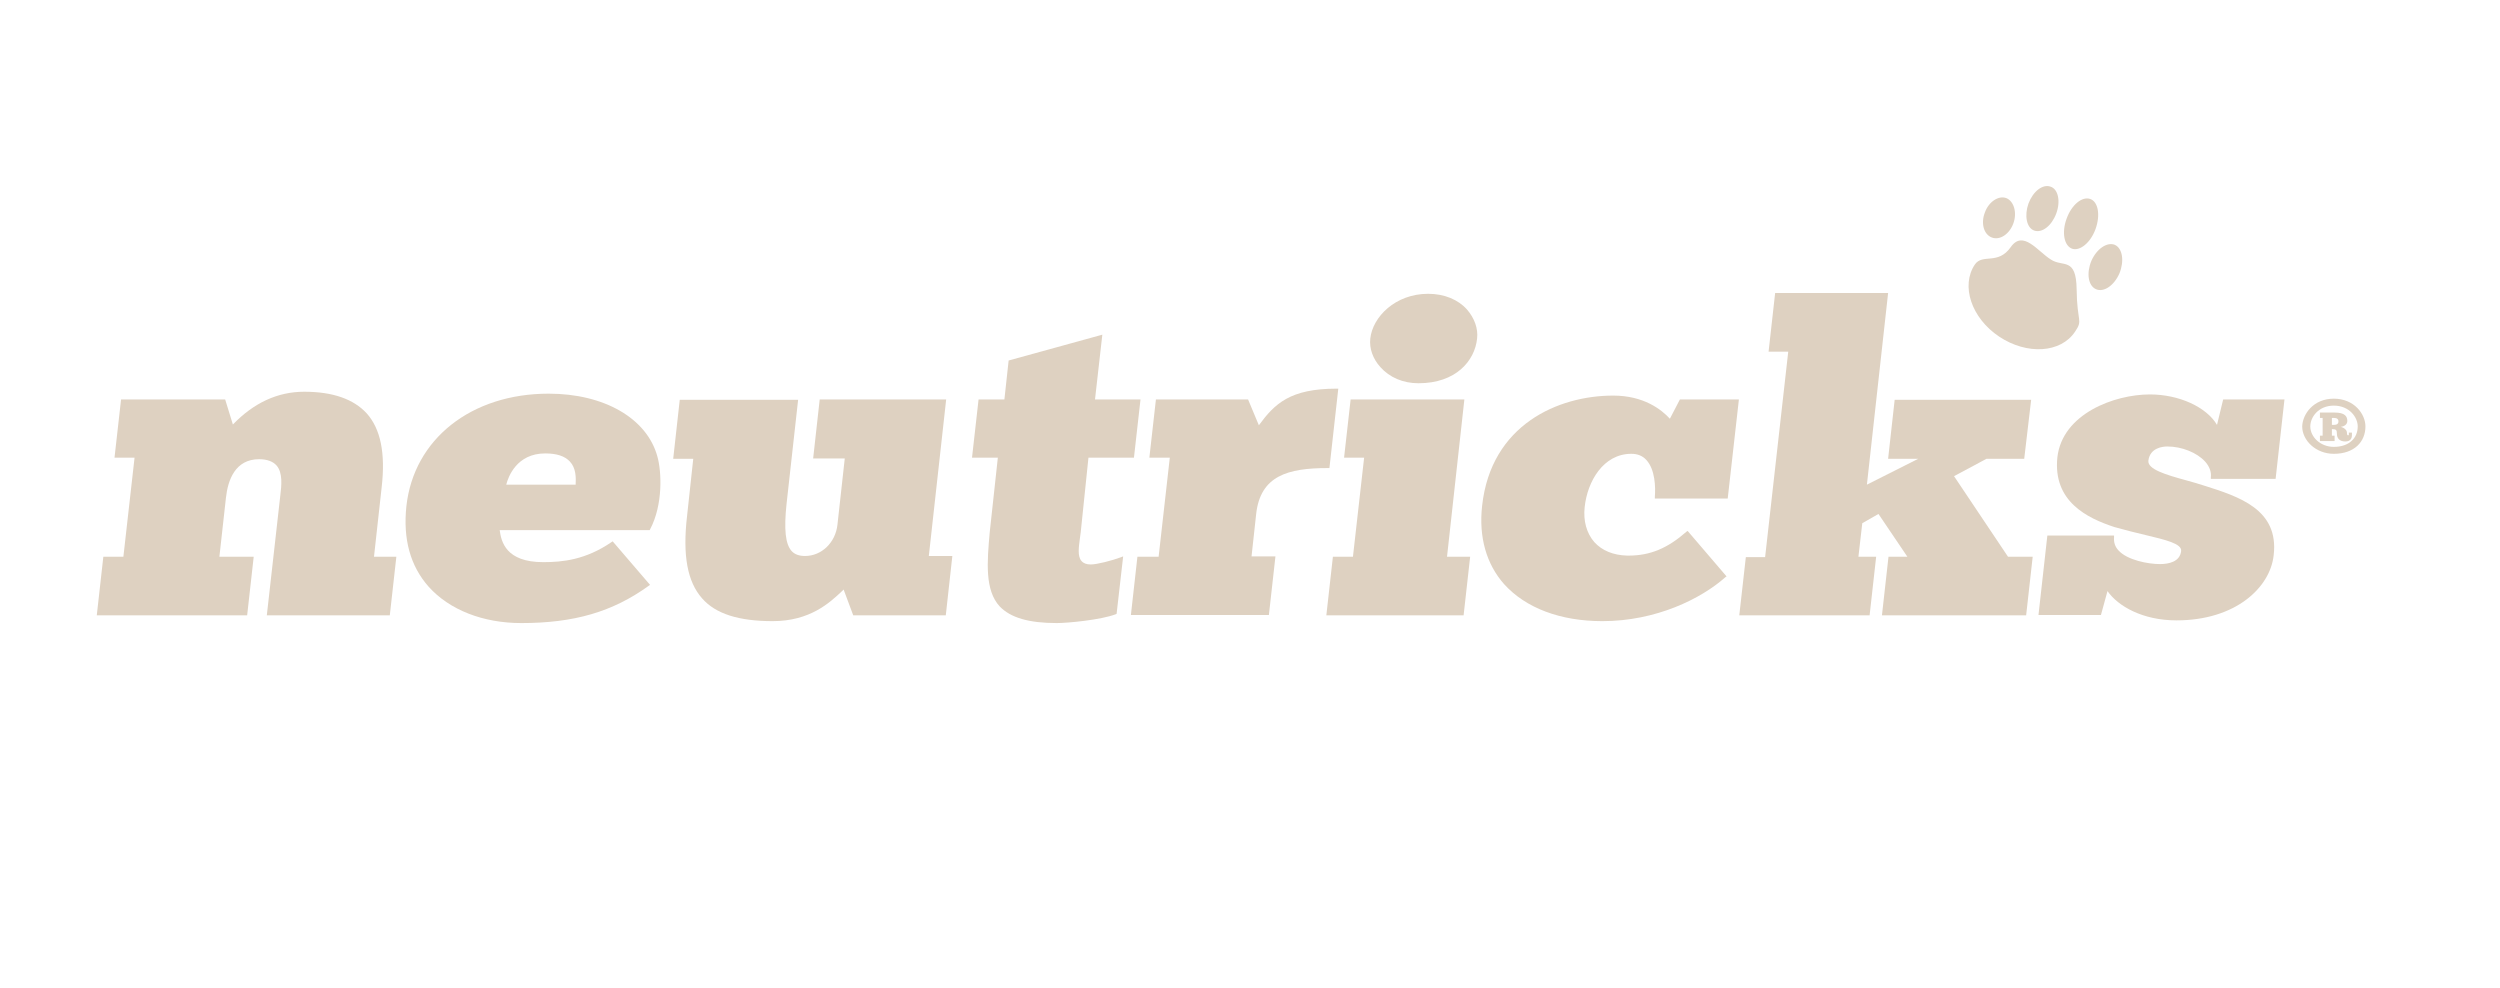
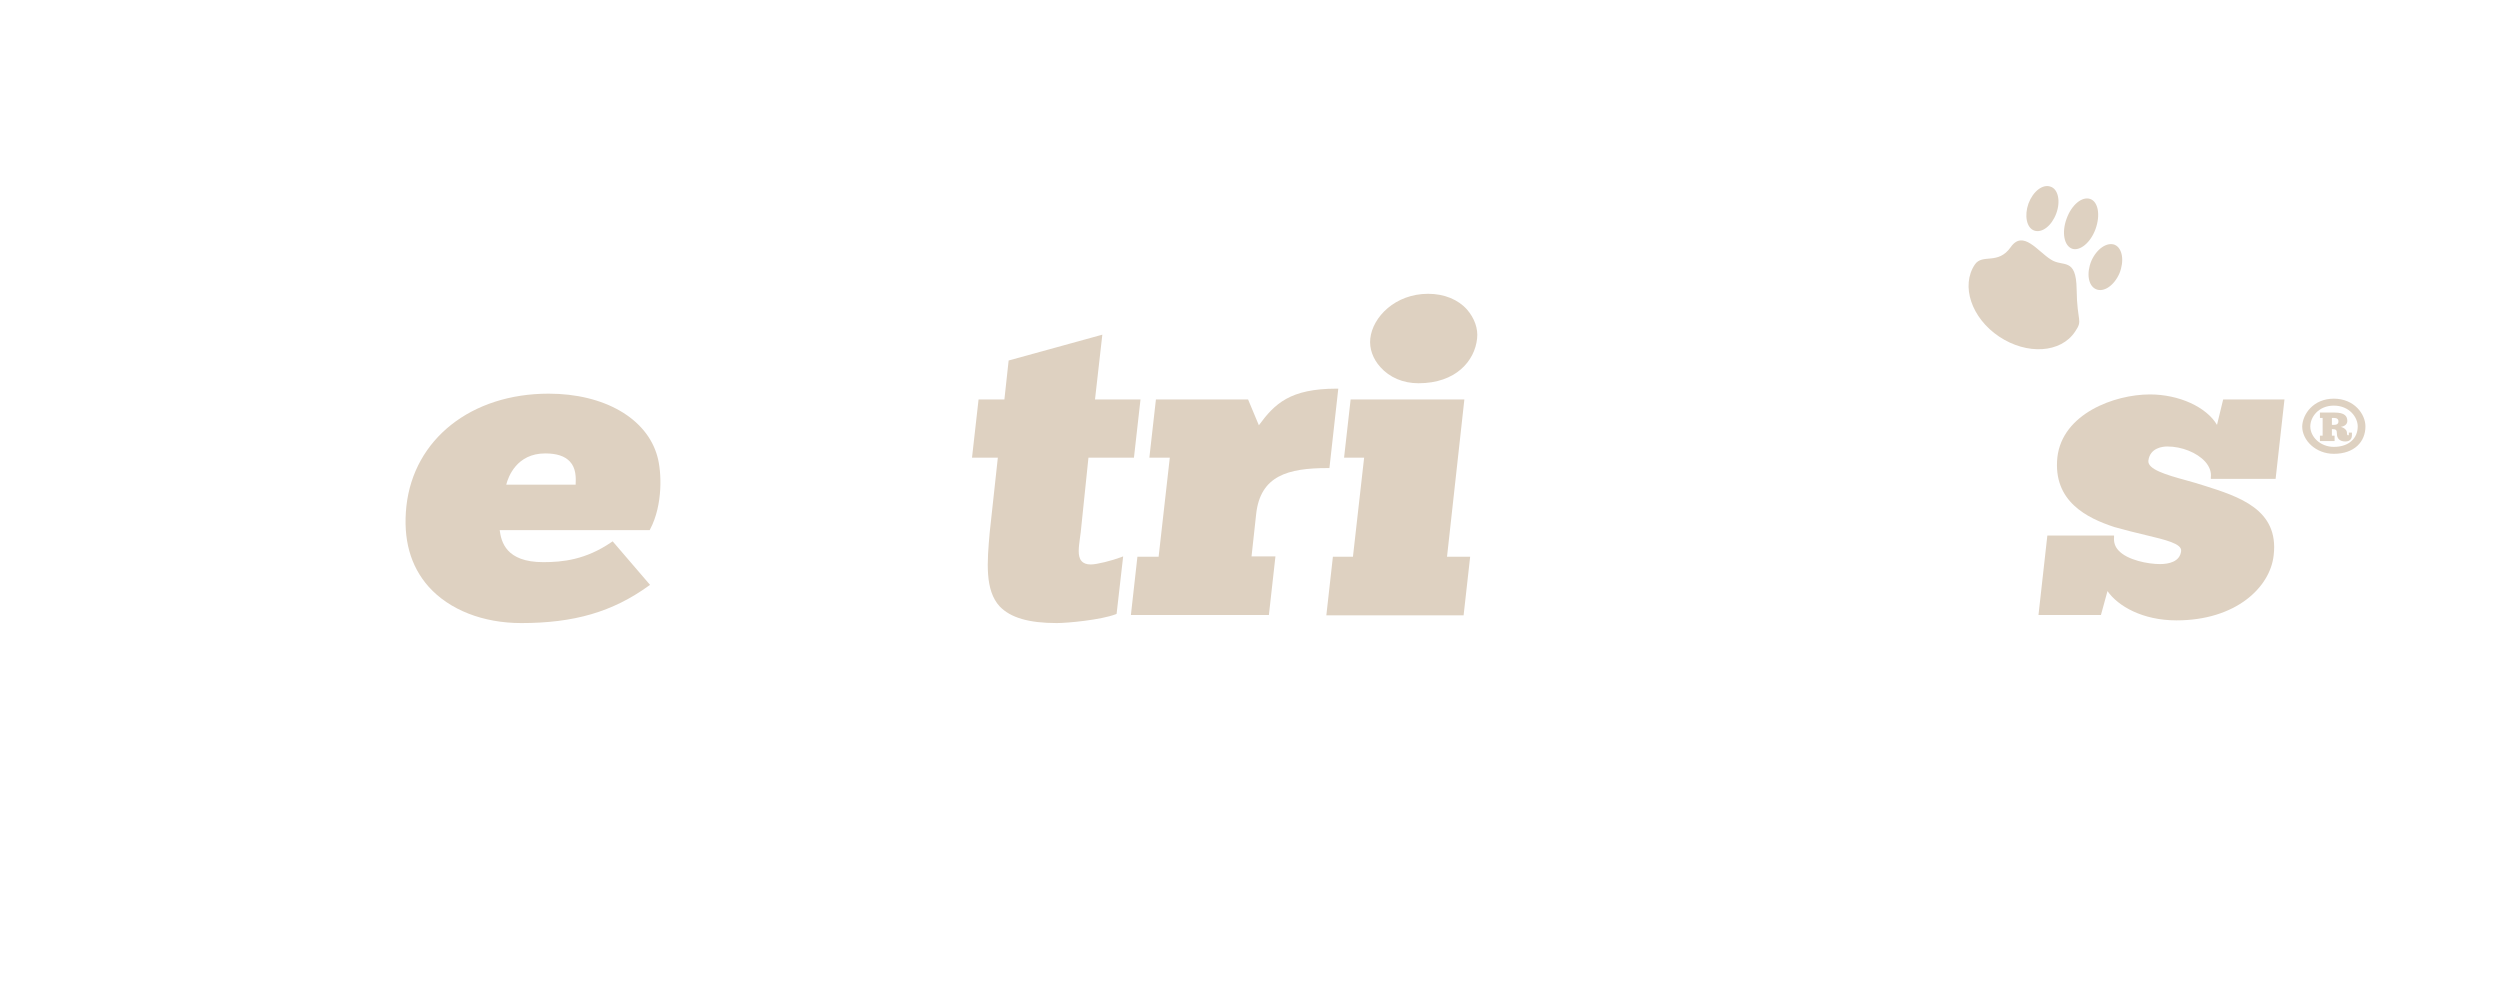
<svg xmlns="http://www.w3.org/2000/svg" version="1.1" x="0px" y="0px" viewBox="0 0 648.4 256.2" style="enable-background:new 0 0 648.4 256.2;" xml:space="preserve">
  <style type="text/css">
	.st0{display:none;}
	.st1{display:inline;stroke:#ded1c1;stroke-miterlimit:10;}
	.st2{fill:#ded1c1;}
</style>
  <g id="Background" class="st0">
    <rect x="-154.4" y="-43.1" class="st1" width="976" height="356" />
  </g>
  <g id="Logo">
    <g>
      <g>
        <g>
-           <path class="st2" d="M69.2,159.6l3.5-31.1c0.3-2.5,0.7-5.9-1-7.8c-0.9-1-2.4-1.6-4.5-1.6c-6.2,0-8.1,5.4-8.6,10l-1.7,15.3h8.9      l-1.7,15.2h-39l1.7-15.2H32l2.9-25.7h-5.2l1.7-15.1h27l2,6.5c5.4-5.6,11.6-8.5,18.5-8.5c7.4,0,12.8,1.9,16.2,5.6      c3.6,4,4.9,10.3,3.9,19.1l-2,18.1h5.8l-1.7,15.2H69.2z" />
-         </g>
+           </g>
        <g>
          <path class="st2" d="M135.2,161.6c-9.9,0-18.6-3.4-24-9.4c-4.8-5.4-6.7-12.4-5.8-20.9c1.9-17.4,16.8-29.2,36.9-29.2      c14.4,0,25.5,6.4,28.2,16.3c1.1,3.9,1.5,12.5-1.9,18.9l-0.1,0.2h-38.9c0.4,3,1.6,8.3,11.3,8.3c5,0,11-0.6,17.7-5.2l0.3-0.2      l9.7,11.3l-0.3,0.2C158.9,158.7,148.9,161.6,135.2,161.6z M149.3,125.8c0.1-2,0.1-4.4-1.5-6.1c-1.3-1.4-3.4-2.1-6.4-2.1      c-7.4,0-9.6,6.1-10.1,8.1h18V125.8z" />
        </g>
        <g>
-           <path class="st2" d="M200.4,161.1c-8.8,0-14.8-1.9-18.3-5.9c-3.8-4.3-5.1-11.1-3.9-21.4l1.6-14.8h-5.2l1.7-15.3H207l-3,27      c-0.7,6.6-0.3,10.4,1.3,12.2c0.8,0.9,2,1.3,3.5,1.3c4.3,0,7.9-3.5,8.4-8.1l1.9-17.2h-8.2l1.7-15.3h32.8l-4.5,40.6h6.1l-1.7,15.4      h-24l-2.5-6.7c-0.2,0.2-0.3,0.3-0.5,0.5C215.2,156.3,210.1,161.1,200.4,161.1z" />
-         </g>
+           </g>
        <g>
          <path class="st2" d="M274.1,161.6c-7.3,0-12-1.4-14.8-4.3c-3.9-4.2-3.3-11.5-2.6-19.3l2.1-19.3h-6.7l1.7-15.1h6.7l1.1-10.1      l24.3-6.7l-1.9,16.8h11.8l-1.7,15.1h-11.8l-2,19.3c-0.1,0.5-0.1,1-0.2,1.5c-0.3,2.3-0.7,4.8,0.4,6c0.5,0.6,1.3,0.9,2.4,0.9      c1.6,0,5.5-1,7.9-1.9l0.5-0.2l-1.7,14.9l-0.2,0.1C285.5,160.8,276.8,161.6,274.1,161.6z" />
        </g>
        <g>
          <path class="st2" d="M293.3,159.6l1.7-15.2h5.5l2.9-25.7h-5.3l1.7-15.1h23.9l2.8,6.7c4.1-5.6,8.1-9.5,20.2-9.5h0.4l-2.3,20.6      h-0.5c-10.3,0-17.4,2-18.5,11.9l-1.2,11h6.2l-1.7,15.2h-35.8V159.6z" />
        </g>
        <g>
          <path class="st2" d="M344,159.6l1.7-15.2h5.2l2.9-25.7h-5.2l1.7-15.1h29.5l-4.5,40.8h6l-1.7,15.2H344z M367.9,99.4      c-4,0-7.5-1.5-9.9-4.2c-1.9-2.1-2.9-4.8-2.6-7.4c0.6-5.6,6.5-11.6,15-11.6c4.2,0,7.8,1.5,10.1,4.1c1.9,2.2,2.9,4.9,2.6,7.5      C382.5,93.6,377.6,99.4,367.9,99.4z" />
        </g>
        <g>
-           <path class="st2" d="M415.6,161.1c-10.9,0-19.9-3.4-25.5-9.6c-4.6-5.2-6.6-12.2-5.7-20.3c2.3-21.1,19.8-28.6,34-28.6      c7.9,0,12.5,3.6,14.7,6l2.6-5H451l-2.9,25.7h-18.9v-0.4c0.2-2.5,0.1-7.1-2.2-9.6c-1-1.1-2.3-1.6-3.9-1.6      c-7.3,0-11.4,7.2-12.1,13.8c-0.4,3.6,0.5,6.8,2.5,9.1c2,2.2,4.9,3.4,8.5,3.5h0.4c5.6,0,10.1-1.9,15-6.2l0.3-0.2l10.1,11.8      l-0.3,0.2C441.2,155.3,429.5,161.1,415.6,161.1z" />
-         </g>
+           </g>
        <g>
-           <polygon class="st2" points="488.1,159.6 489.8,144.4 494.7,144.4 487.2,133.3 483,135.7 482,144.4 486.6,144.4 484.9,159.6       451.1,159.6 452.8,144.5 457.8,144.5 463.8,91.2 458.7,91.2 460.4,76 489.7,76 484.2,125.7 497.5,119 489.7,119 491.4,103.7       526.8,103.7 525,119 515.2,119 506.8,123.5 520.8,144.4 527.2,144.4 525.5,159.6     " />
-         </g>
+           </g>
        <g>
          <path class="st2" d="M564.5,160.9c-8.8,0-15.2-3.7-17.9-7.6l-1.7,6.2h-16.2l2.3-20.6h17.3v0.4c-0.1,1.3,0.2,2.4,1.1,3.4      c2.3,2.6,7.8,3.6,10.8,3.6c2.3,0,5.2-0.6,5.5-3.4c0.2-1.9-4.1-2.9-9.1-4.1c-2.5-0.6-5.4-1.3-8.2-2.1c-7-2.3-16-6.6-14.8-18.1      c1.3-11.3,14.8-16.3,24-16.3c7.6,0,14.7,3.3,17.4,7.9l1.6-6.6h15.9l-2.3,20.6h-16.8v-0.4c0.2-1.4-0.4-2.9-1.5-4.1      c-2.1-2.3-6-3.9-9.8-3.9c-1.1,0-4.5,0.3-4.9,3.7c-0.2,2.2,4.4,3.6,9.9,5.1c1.4,0.4,2.9,0.8,4.4,1.3c9.2,2.9,19.6,6.2,18.2,18.1      C588.8,152.4,579.8,160.9,564.5,160.9z" />
        </g>
      </g>
    </g>
    <path class="st2" d="M543.5,59.4c-1.3,3.6-4.1,5.8-6.1,5.1c-2.1-0.8-2.7-4.3-1.4-7.8c1.3-3.6,4-5.8,6.1-5.1   C544.2,52.3,544.8,55.8,543.5,59.4z" />
    <path class="st2" d="M549.7,70.9c-1.4,3.2-4.1,5-6.1,4.1s-2.5-4.1-1.2-7.3c1.4-3.2,4.1-5,6.1-4.2C550.5,64.4,551,67.7,549.7,70.9z" />
-     <path class="st2" d="M522.2,57.9c-1,2.8-3.5,4.5-5.6,3.7s-2.9-3.7-1.8-6.5c1-2.8,3.6-4.5,5.6-3.7C522.3,52.2,523.2,55.1,522.2,57.9   z" />
    <path class="st2" d="M521.5,64.1c-3.3,4.7-7.3,1.6-9.3,4.5c-3.7,5.5-0.9,13.9,6.3,18.7c7.2,4.8,16,4.3,19.7-1.3   c2.1-3.1,0.5-2.3,0.4-10.9c-0.1-8.6-3.6-5.7-6.7-7.8C528.5,65.2,524.7,59.5,521.5,64.1z" />
    <path class="st2" d="M533.3,55.4c-1.2,3.2-3.7,5.1-5.7,4.4c-2-0.7-2.6-3.9-1.5-7c1.2-3.2,3.7-5.1,5.7-4.4   C533.8,49,534.5,52.2,533.3,55.4z" />
    <g>
      <g>
        <path class="st2" d="M605.3,103.4c5.3,0,8.2,4,8.2,7.2c0,4-2.9,7.1-8.2,7.1c-4.7,0-8.2-3.5-8.2-7.1     C597.2,107.4,600,103.4,605.3,103.4z M605.3,115.9c4,0,6.2-2.3,6.2-5.3c0-2.4-2.2-5.4-6.2-5.4s-6.1,3-6.1,5.4     C599.2,113.3,601.8,115.9,605.3,115.9z M605.5,107c2.7,0,3.3,1,3.3,2.2c0,0.8-0.7,1.4-1.7,1.5c0.8,0.2,1.6,0.8,1.6,1.5     c0,0.5,0.1,0.7,0.3,0.7s0.2-0.1,0.2-0.3v-0.4h0.8v0.6c0,0.9-0.4,1.7-1.7,1.7c-1.5,0-2.2-0.8-2.2-2c0-1-0.2-1.2-1.3-1.2v1.7h0.7     v1.4h-3.8V113h0.7v-4.6h-0.7V107H605.5z M604.8,110.2h0.5c0.8,0,1.2-0.3,1.2-0.9c0-0.6-0.4-0.9-1.1-0.9h-0.6L604.8,110.2     L604.8,110.2z" />
      </g>
    </g>
  </g>
</svg>